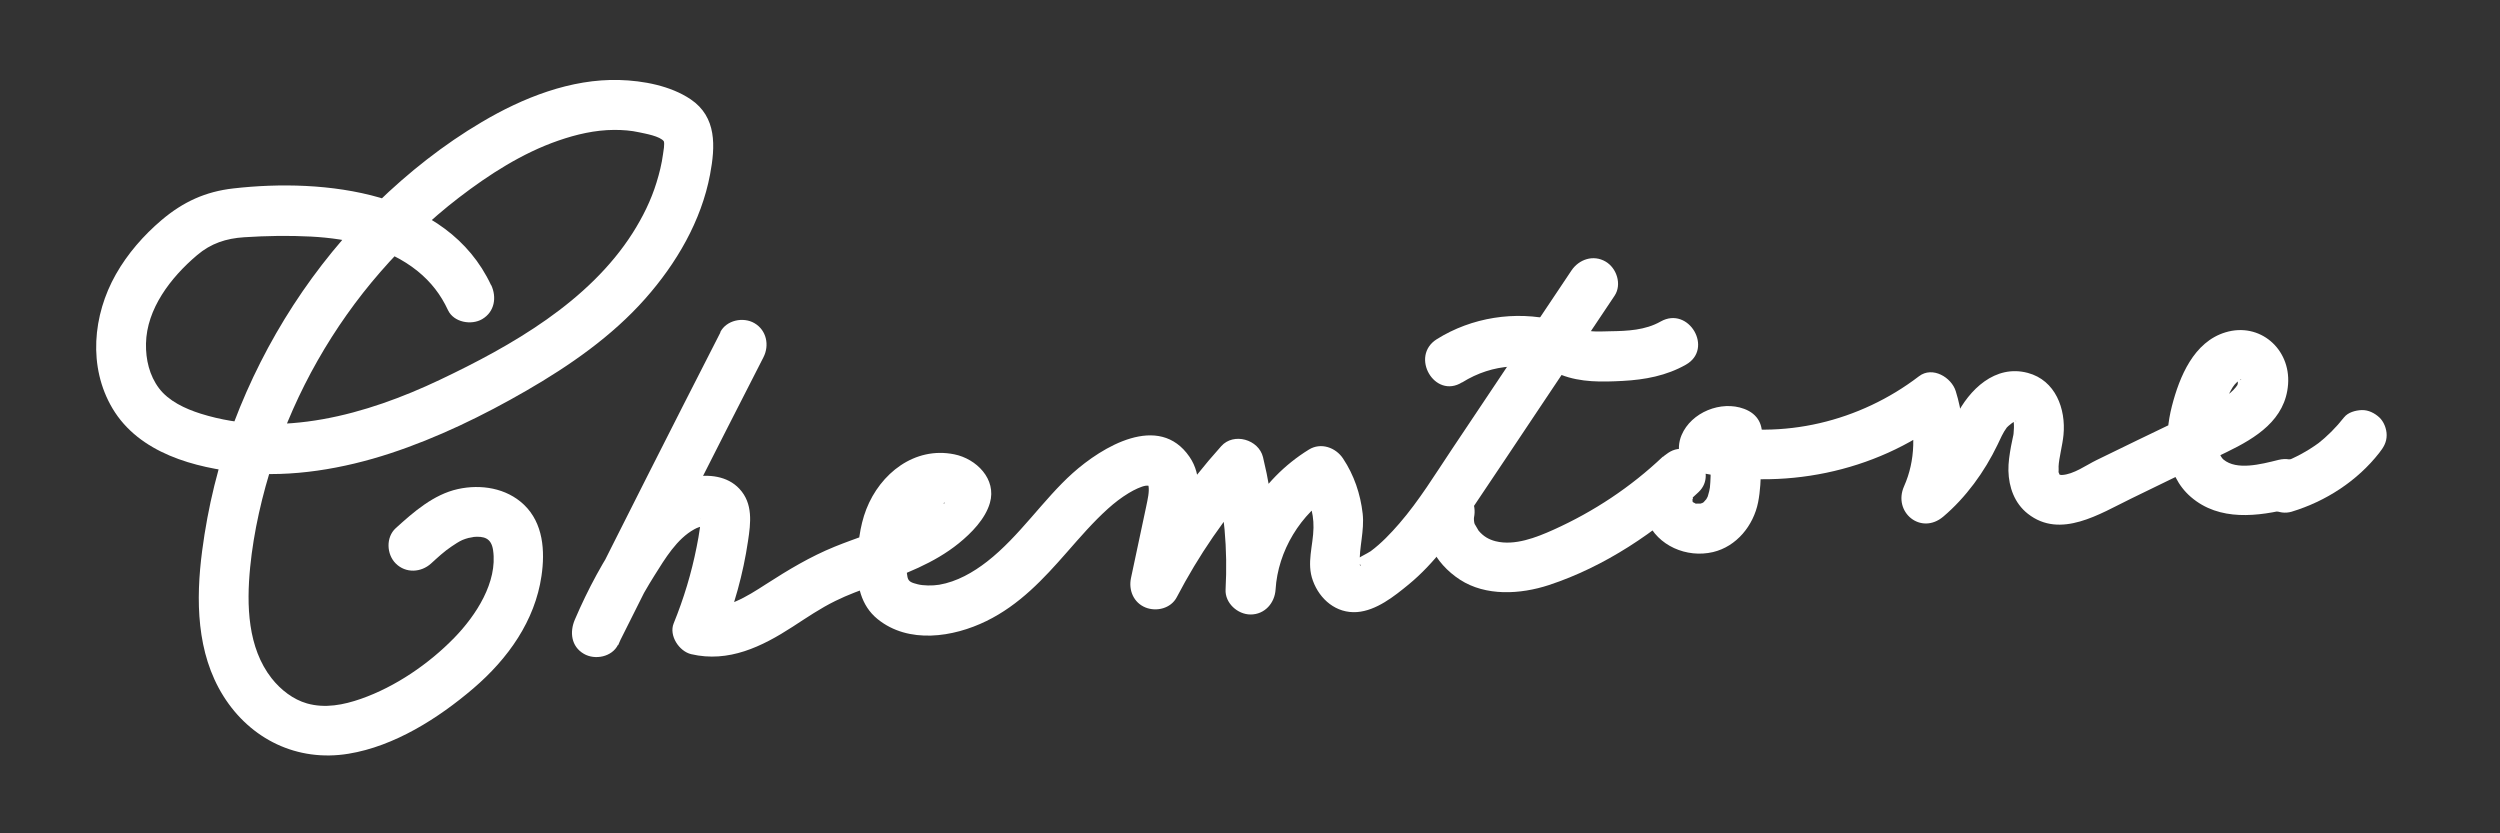
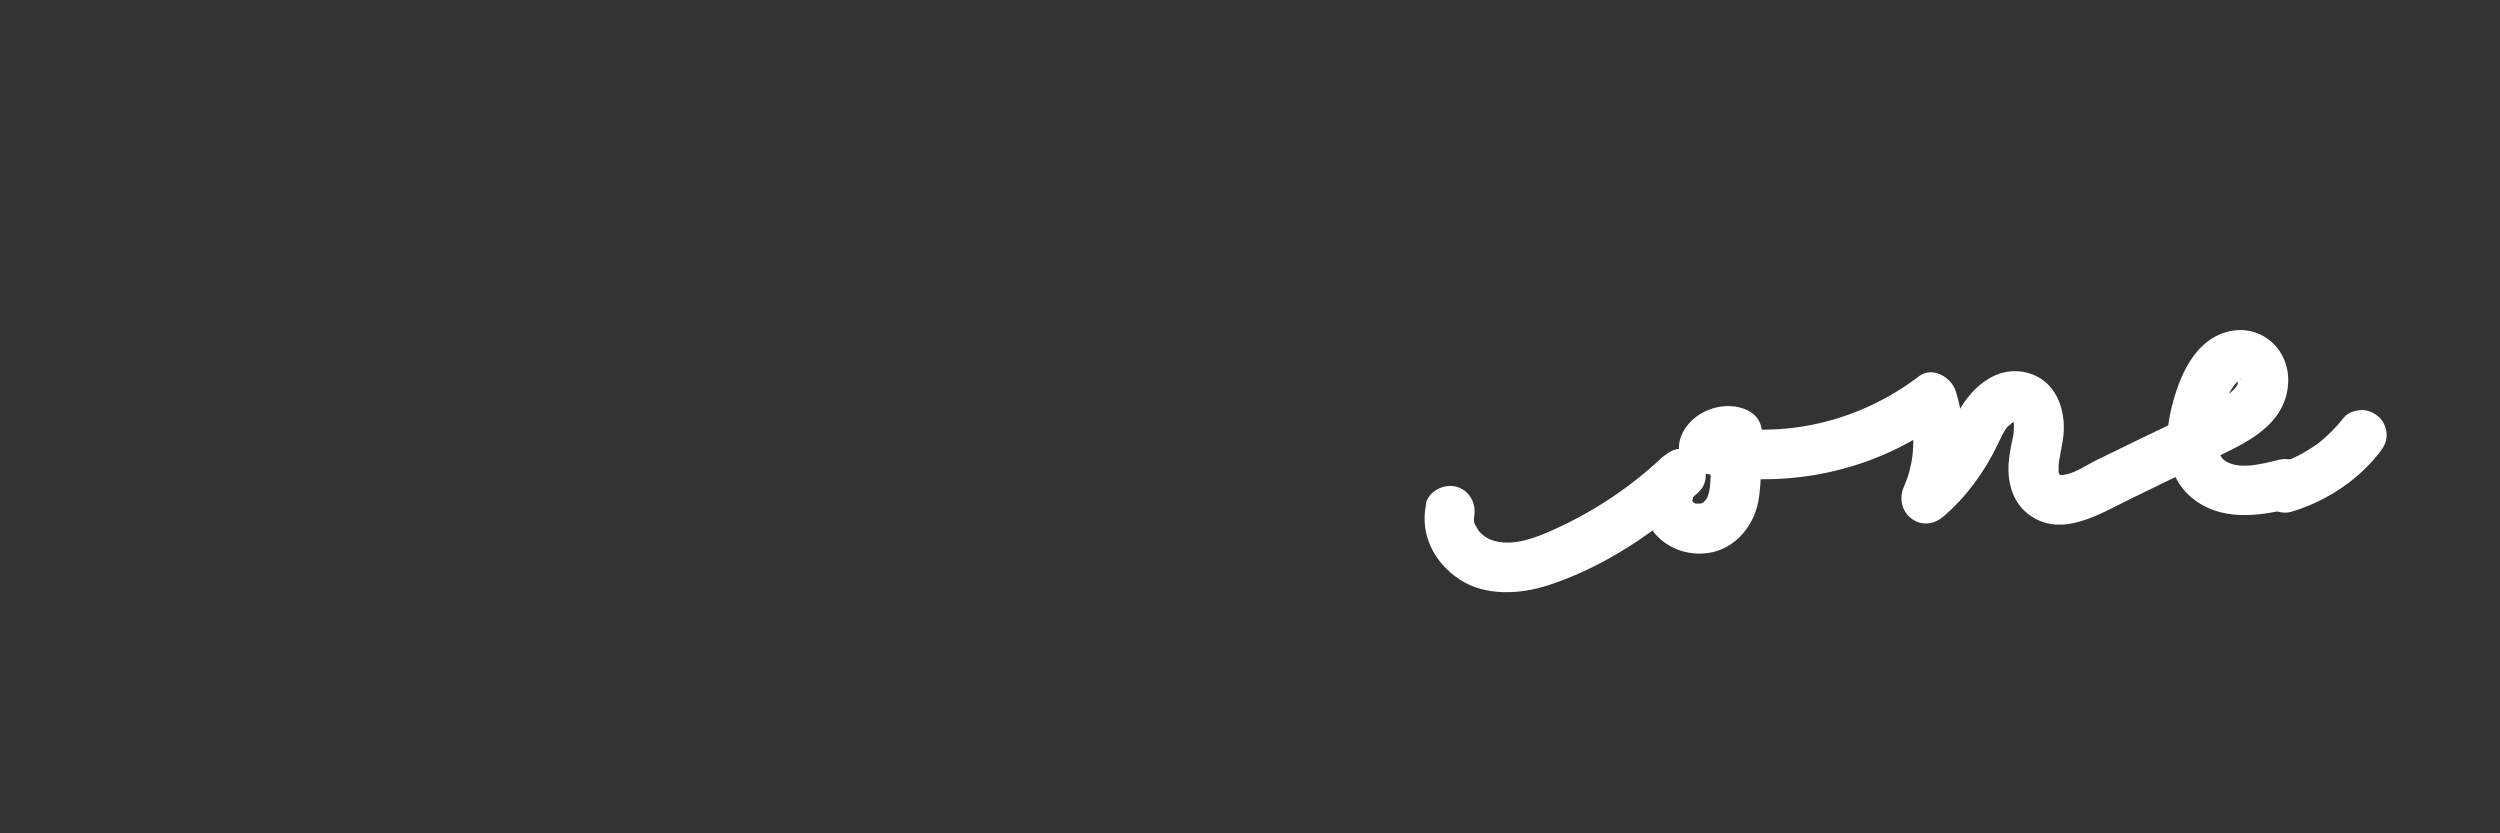
<svg xmlns="http://www.w3.org/2000/svg" id="_イヤー_1" viewBox="0 0 300 100">
  <rect x="0" y="0" width="300" height="100" fill="#333333" stroke="none" />
  <defs>
    <style>.cls-1{fill:#fff;}</style>
  </defs>
-   <path class="cls-1" d="M58.93,34.22c-5.28-11.28-20.01-12.85-30.92-11.61-3.36,.38-6.03,1.61-8.61,3.79-2.16,1.83-4.1,4.05-5.49,6.51-2.78,4.9-3.36,11.13-.41,16.1,3.2,5.38,9.86,7.14,15.69,7.72s12.02-.48,17.65-2.33,11.15-4.53,16.34-7.53,10.26-6.52,14.25-11.03c3.73-4.21,6.73-9.32,7.78-14.91,.63-3.36,.83-6.88-2.34-9.02-2.41-1.62-5.69-2.23-8.55-2.31-5.82-.16-11.58,2.13-16.51,5.05-4.56,2.69-8.8,6.04-12.59,9.73-7.58,7.39-13.41,16.46-17.15,26.34-1.88,4.96-3.12,10.11-3.81,15.37-.77,5.87-.7,12.26,2.55,17.44s8.86,7.93,15.01,6.92c5.51-.9,10.78-4.25,14.97-7.83s7.41-8.14,8.19-13.51c.44-2.99,.22-6.33-2.11-8.55-2.1-2-5.17-2.48-7.93-1.87-2.92,.65-5.3,2.74-7.45,4.69-1.2,1.09-1.11,3.14,0,4.24,1.2,1.2,3.04,1.09,4.24,0,.79-.72,1.58-1.46,2.47-2.05,.41-.27,.84-.57,1.29-.77,.22-.1,.48-.17,.71-.24,.09-.02,.93-.16,.54-.12,1.37-.13,2.22,.14,2.43,1.58,.56,3.82-2.04,7.83-4.66,10.52-3.05,3.13-7.05,5.87-11.19,7.32-2.09,.73-4.31,1.17-6.49,.55-1.64-.47-3.13-1.61-4.24-3.02-2.87-3.67-3.02-8.74-2.57-13.33,.42-4.25,1.44-8.7,2.81-12.87,2.69-8.23,7.11-16.01,12.82-22.56,2.83-3.25,5.99-6.28,9.4-8.9,3.62-2.78,7.62-5.36,11.96-6.86,2.17-.75,4.4-1.27,6.7-1.28,1.03,0,2.01,.07,3,.29,.67,.15,2.52,.45,2.97,1.1-.02-.03-.04-.08-.04-.08,.16,.35-.04,1.28-.08,1.62-.15,1.13-.43,2.26-.77,3.36-.66,2.16-1.66,4.17-2.87,6.08-5.26,8.26-14.52,13.53-23.16,17.63-8.79,4.17-19.08,7.06-28.68,4.05-1.87-.59-3.85-1.52-5-3.05s-1.6-3.45-1.56-5.36c.08-4.16,2.95-7.92,6.13-10.61,1.67-1.42,3.49-2.01,5.66-2.15,2.65-.17,5.34-.22,8-.08,4.53,.24,9.25,1.27,12.81,4.15,1.61,1.31,2.77,2.81,3.64,4.68,.69,1.47,2.8,1.84,4.1,1.08,1.5-.88,1.77-2.63,1.08-4.1h0Z" />
-   <path class="cls-1" d="M86.45,39.89c-5.87,11.47-11.68,22.97-17.45,34.5l5.18,3.03c1.24-2.9,2.68-5.7,4.36-8.37,1.27-2.02,2.68-4.39,4.78-5.54,.37-.21,.75-.33,1.3-.43-.2,.04,.2,.1,.19,.01,0,.02-.83-.83-.74-.86,.06-.02-.04,.87-.08,1.13-.1,.75-.24,1.51-.39,2.26-.62,3.15-1.55,6.22-2.76,9.19-.59,1.46,.66,3.35,2.1,3.69,4.5,1.05,8.49-.9,12.18-3.29,1.68-1.09,3.33-2.22,5.13-3.1,1.52-.75,2.98-1.27,4.68-1.89,3.56-1.3,7.14-2.61,10.12-5.02,1.52-1.23,3.19-2.93,3.74-4.85,.83-2.87-1.64-5.3-4.27-5.83-4.78-.97-8.89,2.31-10.56,6.58-.81,2.08-1.03,4.38-1.09,6.59-.07,2.49,.42,4.96,2.44,6.6,3.71,3.01,9.06,2.19,13.05,.24s6.87-5.07,9.66-8.25c1.58-1.8,3.15-3.63,4.94-5.24,.78-.7,1.58-1.32,2.47-1.86,.72-.44,1.54-.81,2.03-.89,.26-.04,.53,.04,.36-.05-.05-.02-.04-.07-.08-.1-.17-.13,.09,.22,.08,.16,.12,.72-.09,1.57-.28,2.5-.6,2.86-1.22,5.71-1.82,8.56-.31,1.46,.31,2.96,1.74,3.54,1.32,.53,3.04,.12,3.75-1.23,2.62-5.01,5.8-9.68,9.58-13.88l-5.01-1.32c1.14,4.69,1.55,9.45,1.29,14.27-.09,1.62,1.44,3,3,3,1.71,0,2.9-1.38,3-3,.28-4.61,2.98-9.11,7.02-11.6l-4.1-1.08c1.06,1.6,1.66,3.33,1.63,5.26-.03,2.16-.86,4.24-.07,6.37,.82,2.25,2.81,3.94,5.29,3.76,2.32-.17,4.48-1.9,6.21-3.32,3.09-2.54,5.45-5.89,7.67-9.18,2.64-3.92,5.26-7.86,7.88-11.78l9.15-13.68c.9-1.35,.26-3.32-1.08-4.1-1.47-.86-3.2-.27-4.1,1.08l-14.32,21.41c-2.02,3.02-3.95,6.19-6.33,8.94-1.04,1.2-2.16,2.38-3.44,3.33-.29,.22-1.95,.99-2.02,1.27-.04,.16,.52,.25,.66,.27,.27,.04,.08,.51,.05-.06-.09-1.86,.58-3.97,.35-6-.27-2.36-1.03-4.61-2.35-6.6-.88-1.33-2.66-1.97-4.1-1.08-5.89,3.63-9.57,9.9-10,16.78h6c.28-5.33-.25-10.68-1.51-15.87-.52-2.13-3.52-2.99-5.01-1.32-4.11,4.58-7.67,9.64-10.52,15.1l5.48,2.31c.61-2.85,1.22-5.71,1.82-8.56,.53-2.53,.97-5.3-.59-7.57-3.67-5.35-10.5-1.19-14.02,1.96s-6.37,7.57-10.27,10.61c-1.67,1.3-3.63,2.42-5.74,2.78-.83,.14-1.95,.11-2.57-.05-.68-.18-1.12-.28-1.24-.86-.24-1.16-.06-2.66,.11-3.84,.15-1.07,.41-2.17,.94-3.12,.48-.86,1.15-1.53,2.04-1.85,.45-.16,.58-.18,1.05-.14,.14,.01,.13,.11,.21,.05,.27-.22-.02,.49-.2-.42v-1.6c-.12,.92-1.26,1.82-2.12,2.49,.27-.21-.4,.28-.46,.32-.28,.19-.56,.36-.85,.53-.58,.35-1.19,.66-1.8,.95-2.26,1.07-5.11,1.94-7.65,2.97-2.97,1.21-5.57,2.78-8.26,4.51-2.29,1.48-4.92,3.16-7.39,2.58l2.1,3.69c1.49-3.68,2.56-7.52,3.14-11.45,.33-2.18,.62-4.5-1.03-6.27-1.46-1.57-3.72-1.78-5.72-1.4-3.65,.71-6.26,3.71-8.28,6.62-2.28,3.28-4.18,6.81-5.75,10.48-.64,1.49-.44,3.22,1.08,4.1,1.33,.78,3.38,.38,4.1-1.08,5.76-11.53,11.58-23.03,17.45-34.5,.74-1.44,.38-3.25-1.08-4.1-1.34-.78-3.36-.37-4.1,1.08h0Z" />
-   <path class="cls-1" d="M175.46,45.89c3.7-2.31,7.87-2.47,11.88-.91,2.36,.92,4.89,.86,7.38,.73,2.66-.14,5.25-.62,7.59-1.95,3.36-1.9,.34-7.08-3.03-5.18-1.85,1.05-3.98,1.14-6.07,1.17-1.1,.02-2.24,.12-3.29-.2-1.13-.34-2.18-.85-3.33-1.13-4.8-1.15-9.98-.34-14.17,2.28-3.27,2.04-.26,7.24,3.03,5.18h0Z" />
  <path class="cls-1" d="M171.13,60.51c-.77,3.66,.99,7.06,4.08,9.06s7.23,1.76,10.65,.64c6.69-2.2,12.88-6.35,17.97-11.16,2.43-2.3-.77-6.63-3.64-4.71-2.67,1.78-3.8,5.15-2.54,8.15s4.75,4.5,7.91,3.76c2.83-.67,4.85-3.18,5.41-5.96,.27-1.38,.33-2.78,.34-4.18,0-.59,0-1.18,0-1.76,0-.35,.02-.7,.04-1.05,0-.08,.1-.97,.04-.55,.26-1.72-.42-3.07-2.1-3.69-2.76-1.03-6.34,.41-7.5,3.15-.71,1.67-.3,3.93,1.79,4.41,10.23,2.31,21.37,.1,29.73-6.3l-4.41-1.79c1,3.2,.97,6.72-.41,9.82s2.02,5.92,4.71,3.64,4.93-5.34,6.51-8.63c.33-.69,.65-1.45,1.11-2.06,.09-.12,1.09-.96,1.12-.77,.02,.17-.75-.64-.35-.09,.01,.02,.05,.18,.06,.23,.05,.44,.02,.91-.02,1.35-.02,.15-.01,.14-.1,.53-.07,.34-.14,.68-.21,1.02-.17,.96-.33,1.94-.31,2.92,.05,1.98,.73,3.9,2.33,5.16,3.91,3.08,8.65,0,12.38-1.81l11.51-5.6c3.48-1.69,7.03-3.86,7.34-8.13s-3.42-7.47-7.51-6.23c-3.81,1.15-5.52,5.32-6.43,8.85-.96,3.73-.86,8.2,2.28,10.91,3.42,2.95,8.05,2.35,12.1,1.34,3.74-.94,2.16-6.73-1.6-5.79-2.16,.54-5,1.27-6.59-.04-.39-.33-.69-1.18-.74-1.75-.11-1.31,.07-2.14,.43-3.42,.3-1.07,.66-2.17,1.2-3.15,.31-.56,.55-.86,.99-1.17,.49-.35,.16,.2-.13-.21s.03,.09,.04,.1l-.08-.16c.08,.36,.1,.39,.05,.11,0,.03-.12,.99,0,.45-.02,.11-.22,.47-.02,.16-.7,1.06-1.65,1.61-2.81,2.2-3.06,1.57-6.2,3.02-9.29,4.53l-4.87,2.37c-1.24,.6-2.76,1.73-4.18,1.79-.32,.01-.57-.22-.29,.04,.21,.2-.1-.3-.13-.5,.07,.49,.04-.63,.04-.57,.04-.98,.47-2.53,.59-3.78,.3-3.13-.96-6.55-4.28-7.44-3.92-1.05-7.05,2.01-8.63,5.22-1.49,3.03-3.15,5.57-5.74,7.77l4.71,3.64c2.04-4.59,2.52-9.61,1.01-14.44-.51-1.65-2.79-3.03-4.41-1.79-7.11,5.44-16.34,7.68-25.11,5.7l1.79,4.41s.43-.79,.19-.43c-.2,.31,.25-.19,.07-.06-.09,.07,.46,.01,.05-.03,.62,.06-.23-.12,.41,.12l-2.1-3.69c-.27,1.78-.29,3.52-.3,5.31,0,.46-.01,.92-.04,1.38,0,.09-.09,.98-.03,.53-.05,.37-.14,.73-.25,1.08-.07,.2-.06,.2,.03,0-.09,.18-.18,.36-.29,.54,.24-.36-.25,.27-.34,.34,.17-.14,.1-.11-.21,.09,.2-.1,.13-.09-.22,.03,.38-.07-.48-.02-.52-.03,.23,.03-.22-.13-.33-.23,.32,.3-.05,0,0-.11,.1,.24,.09,.19-.01-.16,.03,.28,.04,.23,.02-.14,.1,.41,.09-.37-.05,0,.08-.22,.26-.37,.14-.29l-3.64-4.71c-3.85,3.65-8.28,6.59-13.12,8.77-2.07,.93-4.66,1.95-6.95,1.38-.82-.21-1.47-.59-2.04-1.27-.04-.05-.48-.84-.47-.79-.1-.26-.1-.71-.08-.79,.33-1.58-.47-3.24-2.1-3.69-1.49-.41-3.36,.5-3.69,2.1h0Z" />
  <path class="cls-1" d="M275.01,61.4c4.09-1.24,7.87-3.69,10.51-7.07,.51-.65,.88-1.25,.88-2.12,0-.74-.33-1.61-.88-2.12s-1.32-.91-2.12-.88c-.74,.03-1.64,.27-2.12,.88-.94,1.2-2.01,2.27-3.21,3.21l.61-.47c-1.28,.99-2.68,1.81-4.17,2.44l.72-.3c-.59,.24-1.19,.46-1.8,.64-1.5,.46-2.6,2.12-2.1,3.69s2.08,2.58,3.69,2.1h0Z" />
</svg>